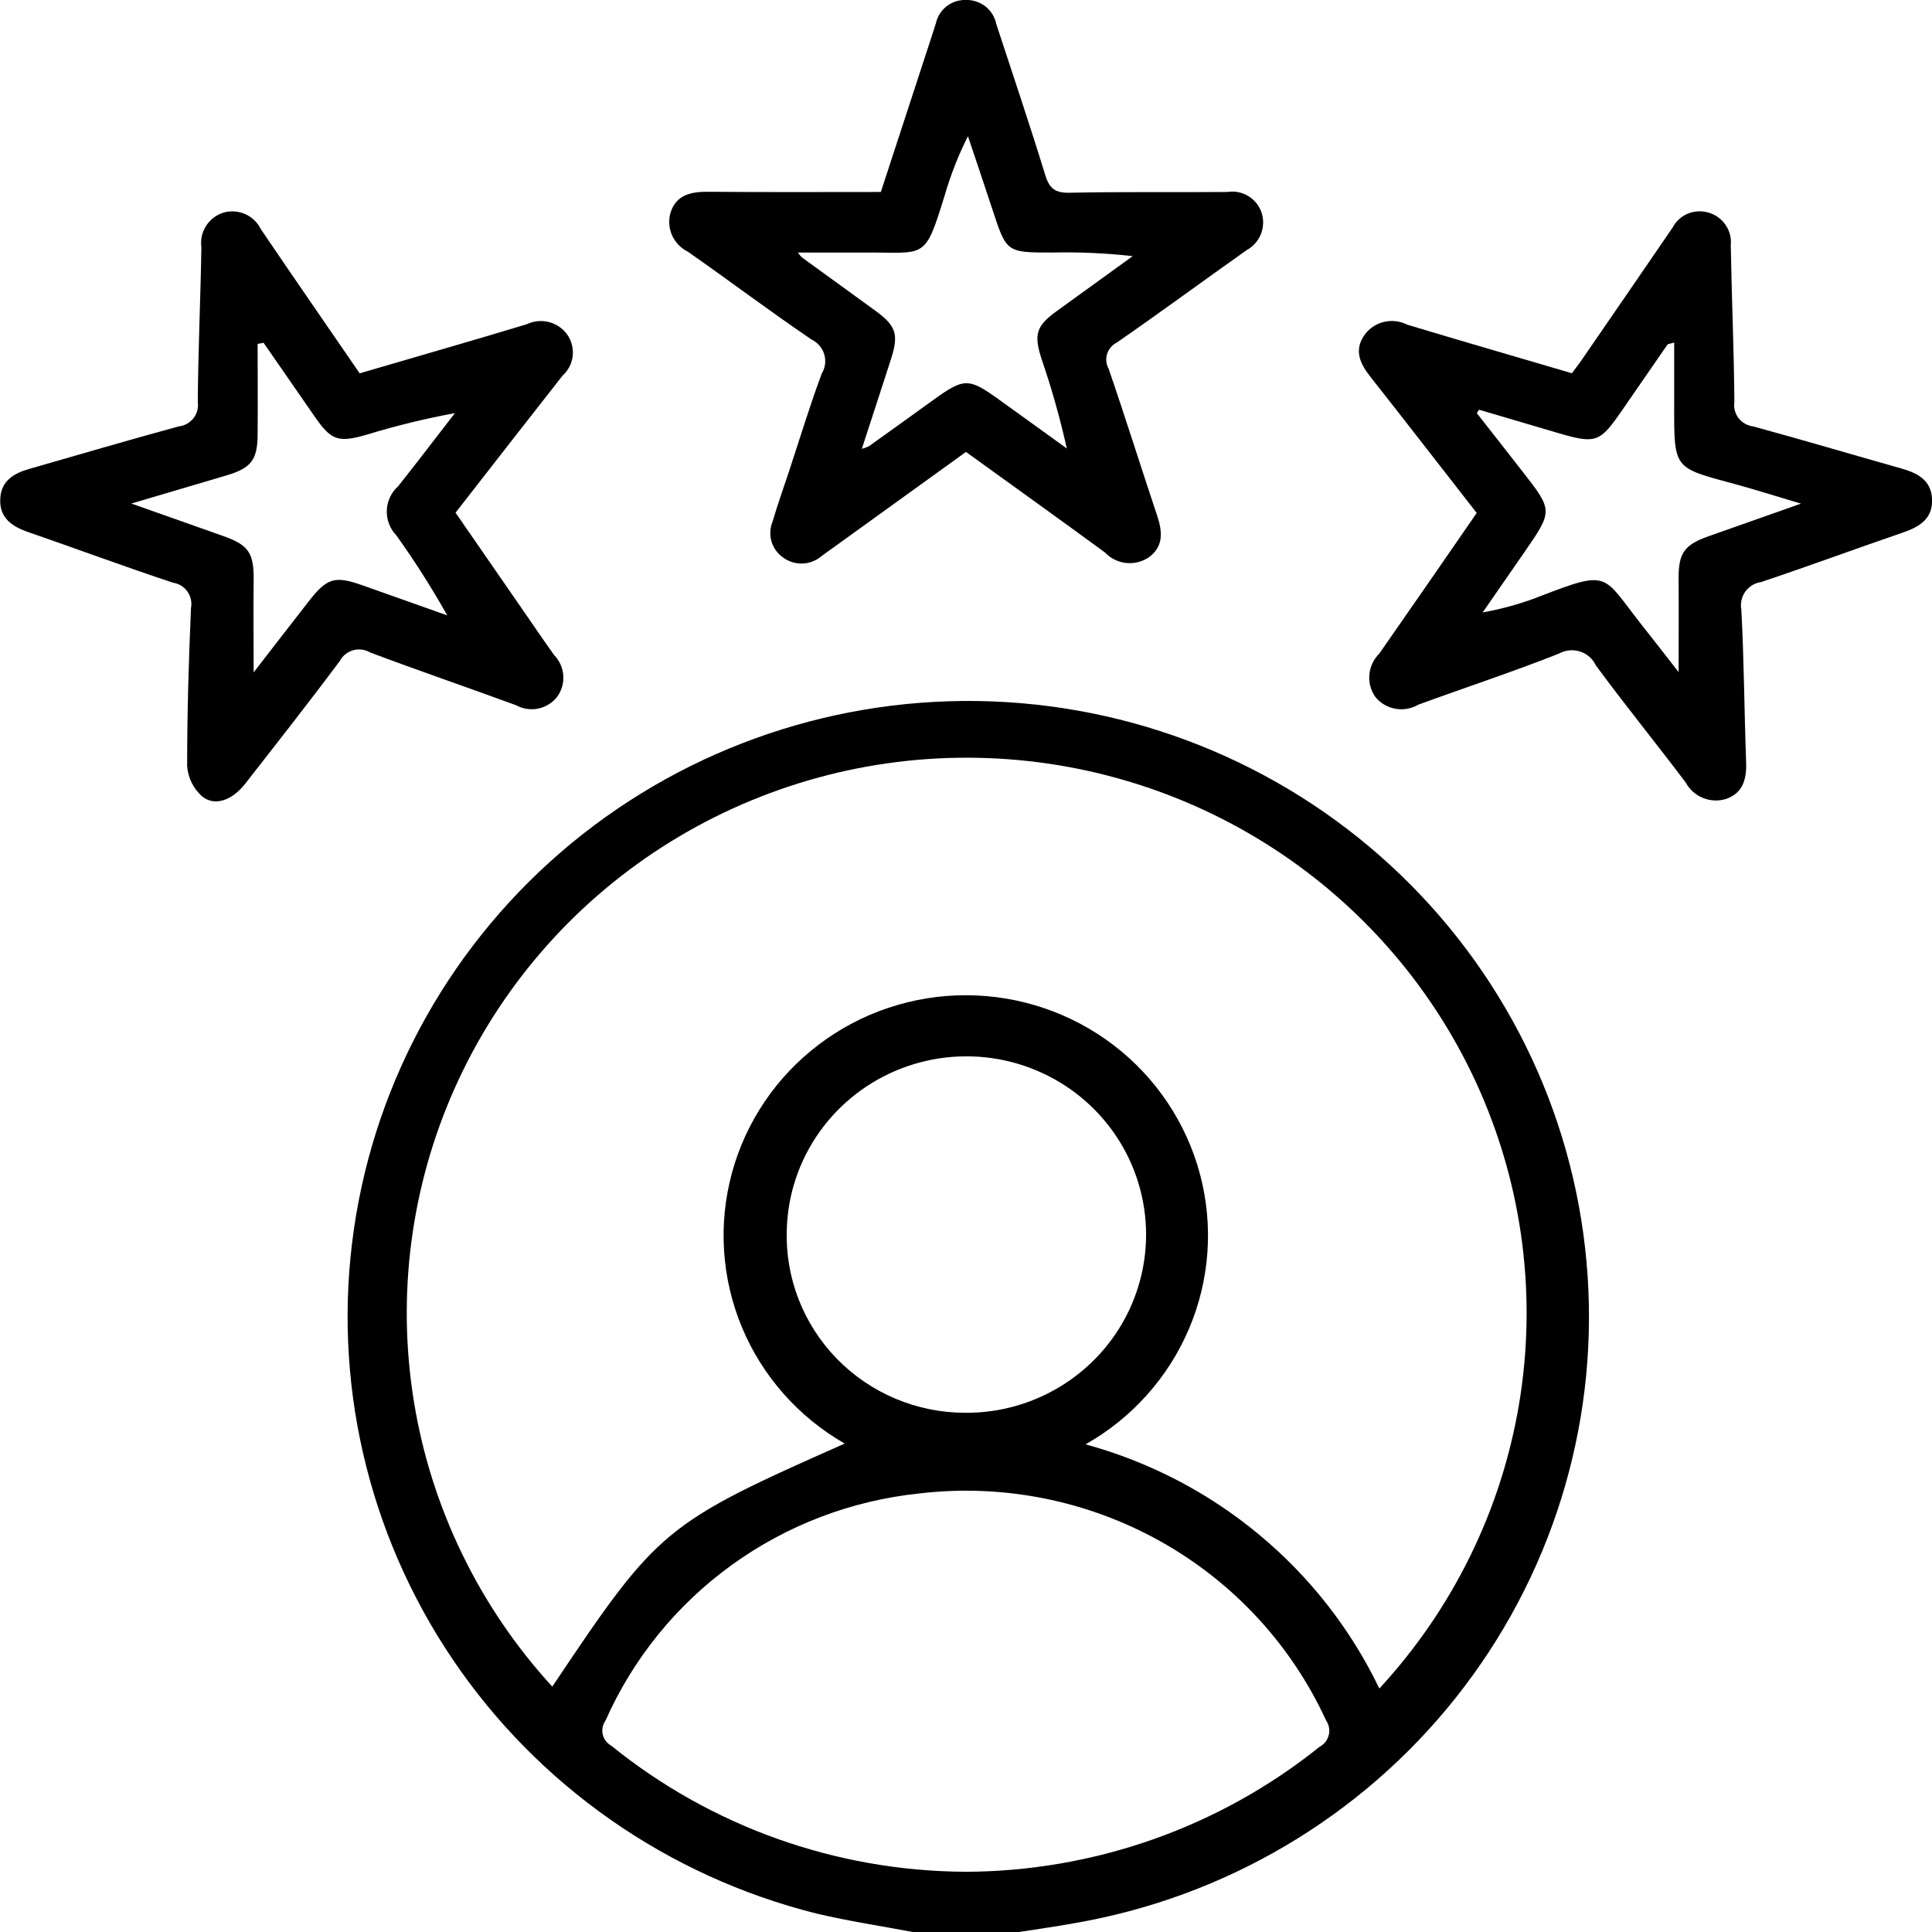
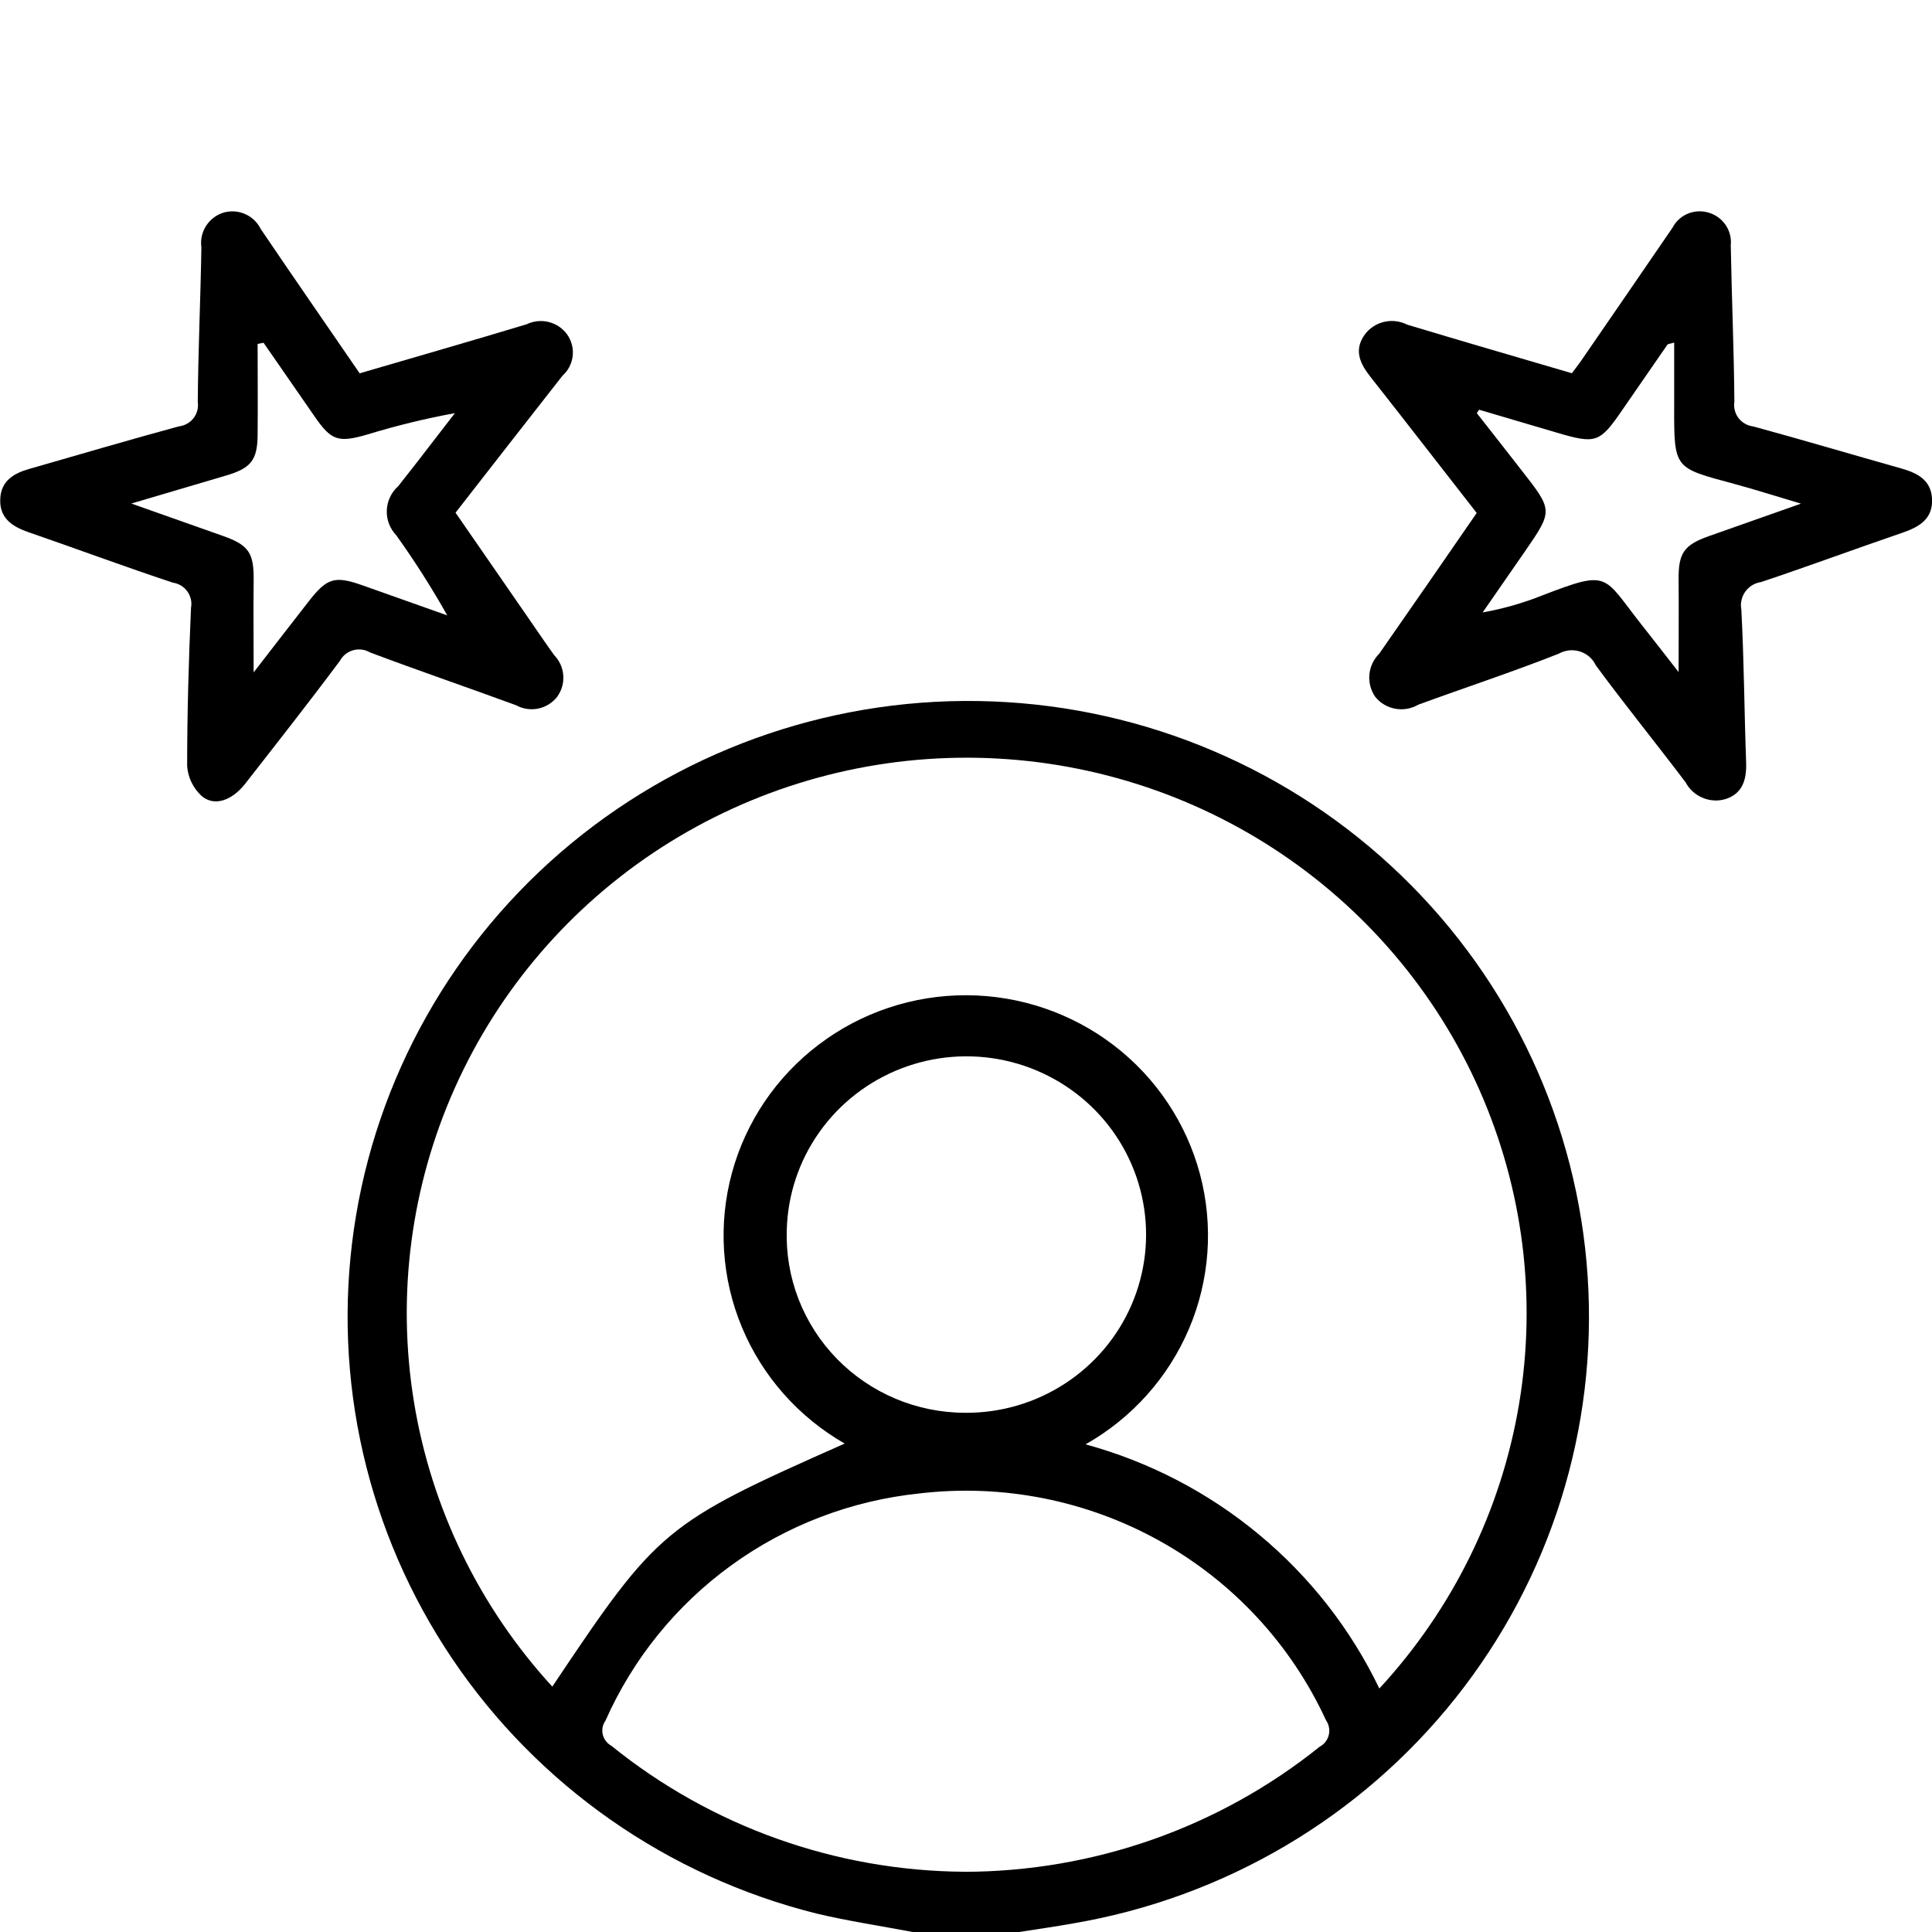
<svg xmlns="http://www.w3.org/2000/svg" width="38" height="38" viewBox="0 0 38 38" fill="none">
  <g clip-path="url(#clip0_3_61)">
    <path d="M17.952 38C17.319 37.88 16.681 37.785 16.055 37.636C13.129 36.903 10.581 35.121 8.901 32.634C7.222 30.147 6.531 27.131 6.962 24.169C7.392 21.206 8.914 18.507 11.233 16.591C13.552 14.676 16.504 13.68 19.519 13.796C22.535 13.912 25.4 15.132 27.562 17.221C29.724 19.309 31.03 22.117 31.227 25.104C31.425 28.091 30.5 31.044 28.631 33.395C26.763 35.745 24.082 37.325 21.108 37.831C20.754 37.895 20.399 37.944 20.045 38H17.952ZM21.354 28.409C22.608 28.752 23.772 29.358 24.768 30.187C25.765 31.015 26.57 32.046 27.13 33.211C28.573 31.649 29.528 29.706 29.878 27.616C30.228 25.526 29.957 23.381 29.1 21.441C28.242 19.501 26.835 17.85 25.048 16.689C23.262 15.529 21.174 14.908 19.038 14.903C16.903 14.898 14.812 15.51 13.02 16.662C11.228 17.815 9.813 19.46 8.947 21.396C8.081 23.332 7.801 25.476 8.141 27.567C8.481 29.659 9.427 31.607 10.863 33.174C12.947 30.06 13.054 29.972 16.614 28.393C15.705 27.872 14.994 27.069 14.593 26.106C14.192 25.144 14.123 24.077 14.396 23.071C14.669 22.066 15.269 21.178 16.104 20.546C16.938 19.913 17.959 19.572 19.009 19.575C20.059 19.578 21.079 19.925 21.91 20.562C22.74 21.199 23.335 22.09 23.603 23.097C23.87 24.104 23.795 25.171 23.388 26.131C22.981 27.091 22.266 27.891 21.354 28.407M18.965 36.816C21.511 36.812 23.979 35.944 25.957 34.355C26.002 34.331 26.041 34.298 26.072 34.258C26.102 34.218 26.124 34.172 26.136 34.123C26.148 34.074 26.149 34.023 26.139 33.974C26.13 33.925 26.11 33.878 26.081 33.836C25.396 32.347 24.252 31.111 22.813 30.31C21.374 29.508 19.715 29.18 18.076 29.375C16.742 29.515 15.469 30.001 14.386 30.786C13.303 31.57 12.449 32.625 11.909 33.843C11.881 33.882 11.862 33.926 11.853 33.973C11.844 34.019 11.845 34.067 11.855 34.114C11.866 34.16 11.886 34.204 11.915 34.242C11.944 34.28 11.98 34.312 12.022 34.335C13.985 35.923 16.436 36.799 18.969 36.815M18.988 27.788C19.684 27.792 20.365 27.592 20.947 27.213C21.528 26.835 21.985 26.294 22.258 25.66C22.531 25.025 22.61 24.325 22.483 23.646C22.357 22.968 22.032 22.341 21.548 21.845C21.065 21.349 20.444 21.006 19.765 20.858C19.085 20.71 18.377 20.765 17.728 21.015C17.08 21.265 16.52 21.699 16.119 22.263C15.718 22.827 15.494 23.495 15.475 24.185C15.459 24.653 15.538 25.118 15.707 25.555C15.877 25.991 16.133 26.39 16.461 26.726C16.789 27.062 17.181 27.329 17.616 27.512C18.05 27.694 18.517 27.788 18.988 27.788Z" fill="black" />
    <path d="M7.07 7.344C8.19 7.016 9.277 6.705 10.358 6.378C10.494 6.313 10.648 6.297 10.794 6.334C10.941 6.371 11.069 6.458 11.156 6.58C11.243 6.703 11.281 6.853 11.264 7.002C11.247 7.151 11.176 7.289 11.064 7.389C10.367 8.276 9.675 9.167 8.96 10.084L10.306 12.031C10.504 12.316 10.698 12.605 10.9 12.886C11.005 12.994 11.069 13.136 11.079 13.286C11.09 13.435 11.047 13.584 10.958 13.706C10.865 13.825 10.733 13.906 10.585 13.937C10.437 13.967 10.283 13.944 10.15 13.871C9.194 13.52 8.23 13.191 7.277 12.832C7.228 12.803 7.173 12.784 7.116 12.777C7.059 12.77 7.002 12.774 6.946 12.789C6.891 12.805 6.84 12.831 6.795 12.867C6.75 12.902 6.713 12.947 6.686 12.997C6.079 13.812 5.45 14.611 4.825 15.412C4.562 15.749 4.212 15.87 3.964 15.654C3.798 15.501 3.697 15.291 3.681 15.067C3.681 14.028 3.711 12.99 3.757 11.953C3.768 11.898 3.766 11.841 3.754 11.786C3.741 11.73 3.718 11.679 3.685 11.633C3.652 11.587 3.61 11.548 3.562 11.518C3.513 11.489 3.459 11.469 3.403 11.461C2.448 11.145 1.505 10.794 0.554 10.465C0.232 10.354 -0.013 10.184 0.005 9.814C0.019 9.458 0.271 9.309 0.579 9.222C1.559 8.941 2.535 8.653 3.518 8.386C3.575 8.38 3.629 8.362 3.679 8.334C3.729 8.306 3.772 8.269 3.807 8.224C3.842 8.179 3.867 8.127 3.881 8.073C3.895 8.018 3.898 7.961 3.89 7.905C3.897 6.892 3.945 5.878 3.961 4.865C3.94 4.716 3.973 4.566 4.055 4.44C4.137 4.314 4.261 4.221 4.406 4.179C4.546 4.141 4.695 4.153 4.827 4.213C4.959 4.272 5.066 4.376 5.129 4.505C5.767 5.447 6.416 6.384 7.075 7.344M4.988 13.226C5.361 12.744 5.717 12.283 6.075 11.824C6.433 11.366 6.585 11.321 7.128 11.512C7.685 11.708 8.241 11.907 8.797 12.104C8.492 11.562 8.158 11.037 7.796 10.531C7.733 10.465 7.684 10.388 7.652 10.304C7.619 10.219 7.604 10.129 7.608 10.039C7.611 9.948 7.633 9.859 7.672 9.777C7.71 9.696 7.765 9.622 7.833 9.562C7.954 9.405 8.079 9.251 8.2 9.094C8.45 8.772 8.699 8.449 8.947 8.126C8.364 8.233 7.787 8.374 7.219 8.548C6.652 8.712 6.515 8.666 6.187 8.19L5.184 6.742L5.067 6.764C5.067 7.364 5.073 7.963 5.067 8.562C5.062 9.054 4.93 9.21 4.451 9.352L2.583 9.904C3.243 10.137 3.816 10.339 4.388 10.542C4.896 10.722 4.996 10.878 4.989 11.421C4.982 12.009 4.989 12.598 4.989 13.225" fill="black" />
    <path d="M29.042 10.086C28.333 9.178 27.652 8.296 26.961 7.42C26.753 7.157 26.621 6.892 26.842 6.582C26.934 6.456 27.07 6.367 27.222 6.331C27.375 6.295 27.536 6.314 27.676 6.385C28.745 6.708 29.819 7.018 30.917 7.341C30.988 7.245 31.063 7.151 31.129 7.052C31.72 6.195 32.308 5.337 32.896 4.479C32.96 4.356 33.064 4.26 33.191 4.205C33.319 4.151 33.461 4.141 33.595 4.179C33.735 4.217 33.856 4.302 33.938 4.421C34.02 4.539 34.057 4.683 34.042 4.826C34.06 5.852 34.105 6.878 34.113 7.903C34.104 7.959 34.107 8.017 34.121 8.071C34.135 8.126 34.16 8.178 34.194 8.223C34.229 8.268 34.272 8.306 34.322 8.334C34.371 8.362 34.426 8.38 34.483 8.387C35.453 8.651 36.418 8.938 37.389 9.212C37.707 9.302 37.984 9.438 38.001 9.814C38.018 10.207 37.751 10.364 37.418 10.478C36.489 10.796 35.57 11.137 34.639 11.448C34.578 11.457 34.518 11.478 34.464 11.51C34.411 11.543 34.365 11.586 34.328 11.636C34.292 11.687 34.266 11.744 34.253 11.805C34.239 11.866 34.238 11.928 34.25 11.99C34.303 12.989 34.308 13.991 34.344 14.992C34.356 15.319 34.284 15.598 33.952 15.713C33.802 15.761 33.639 15.754 33.494 15.694C33.348 15.635 33.228 15.527 33.154 15.388C32.57 14.615 31.961 13.866 31.389 13.088C31.358 13.023 31.315 12.965 31.261 12.918C31.207 12.871 31.143 12.835 31.075 12.814C31.006 12.792 30.934 12.785 30.862 12.792C30.791 12.8 30.721 12.822 30.659 12.857C29.747 13.218 28.816 13.523 27.894 13.861C27.759 13.94 27.599 13.968 27.444 13.94C27.289 13.912 27.149 13.83 27.051 13.708C26.961 13.58 26.92 13.425 26.934 13.269C26.948 13.114 27.016 12.968 27.127 12.858C27.765 11.944 28.397 11.03 29.046 10.088M29.091 8.06L29.047 8.126C29.342 8.5 29.636 8.877 29.931 9.255C30.547 10.043 30.547 10.043 29.987 10.855C29.712 11.252 29.437 11.649 29.162 12.046C29.564 11.974 29.958 11.862 30.337 11.71C31.667 11.199 31.518 11.313 32.285 12.284C32.53 12.594 32.772 12.906 33.016 13.219C33.016 12.586 33.021 11.994 33.016 11.402C33.011 10.886 33.116 10.721 33.603 10.548C34.186 10.341 34.77 10.136 35.423 9.906C34.934 9.761 34.522 9.629 34.104 9.516C32.928 9.197 32.926 9.235 32.929 7.987C32.929 7.579 32.929 7.169 32.929 6.738C32.821 6.769 32.804 6.768 32.798 6.776C32.502 7.203 32.207 7.63 31.912 8.059C31.463 8.713 31.393 8.737 30.618 8.509L29.093 8.059" fill="black" />
-     <path d="M17.324 3.779L18.328 0.707C18.354 0.625 18.38 0.542 18.407 0.461C18.436 0.326 18.512 0.206 18.622 0.121C18.732 0.037 18.868 -0.006 19.007 -0.001C19.146 -0.002 19.28 0.045 19.388 0.131C19.495 0.218 19.569 0.339 19.596 0.474C19.917 1.458 20.252 2.442 20.555 3.432C20.637 3.702 20.745 3.797 21.037 3.791C22.072 3.769 23.106 3.785 24.141 3.776C24.285 3.753 24.431 3.782 24.555 3.858C24.678 3.933 24.77 4.05 24.815 4.187C24.859 4.324 24.853 4.473 24.799 4.607C24.745 4.741 24.645 4.852 24.518 4.921C23.667 5.523 22.826 6.143 21.966 6.738C21.921 6.76 21.88 6.792 21.848 6.831C21.815 6.869 21.79 6.914 21.775 6.962C21.76 7.011 21.755 7.061 21.761 7.111C21.766 7.162 21.781 7.21 21.806 7.254C22.135 8.211 22.437 9.177 22.758 10.137C22.865 10.455 22.893 10.754 22.585 10.969C22.454 11.054 22.297 11.09 22.142 11.072C21.986 11.053 21.842 10.981 21.735 10.868C20.834 10.207 19.925 9.558 18.999 8.889L16.459 10.721C16.358 10.791 16.258 10.867 16.157 10.939C16.052 11.029 15.918 11.08 15.779 11.084C15.641 11.087 15.505 11.044 15.394 10.96C15.287 10.883 15.209 10.772 15.173 10.645C15.137 10.518 15.145 10.383 15.195 10.261C15.292 9.93 15.408 9.604 15.517 9.277C15.73 8.633 15.926 7.983 16.163 7.347C16.198 7.291 16.219 7.228 16.228 7.163C16.236 7.098 16.23 7.032 16.212 6.969C16.193 6.906 16.161 6.848 16.118 6.798C16.075 6.748 16.022 6.707 15.963 6.679C15.14 6.12 14.346 5.522 13.532 4.952C13.391 4.883 13.279 4.766 13.216 4.623C13.154 4.479 13.146 4.318 13.193 4.169C13.304 3.837 13.586 3.77 13.915 3.772C15.049 3.782 16.183 3.776 17.327 3.776M16.948 8.83C16.997 8.816 17.044 8.799 17.09 8.777C17.515 8.474 17.939 8.169 18.362 7.863C18.969 7.427 19.052 7.428 19.671 7.875C20.108 8.191 20.545 8.506 20.983 8.821C20.85 8.226 20.685 7.64 20.487 7.063C20.328 6.571 20.382 6.409 20.791 6.114L22.279 5.038C21.754 4.979 21.226 4.955 20.698 4.967C19.796 4.967 19.797 4.967 19.521 4.124C19.363 3.641 19.199 3.16 19.038 2.679C18.851 3.05 18.699 3.437 18.583 3.836C18.184 5.13 18.217 4.961 17.017 4.967C16.591 4.967 16.166 4.967 15.693 4.967C15.717 5 15.742 5.031 15.77 5.061C16.252 5.411 16.734 5.761 17.217 6.111C17.626 6.41 17.681 6.576 17.525 7.062C17.341 7.634 17.153 8.206 16.95 8.832" fill="black" />
  </g>
  <defs>
    <clipPath id="clip0_3_61">
      <rect width="38" height="38" fill="white" />
    </clipPath>
  </defs>
</svg>